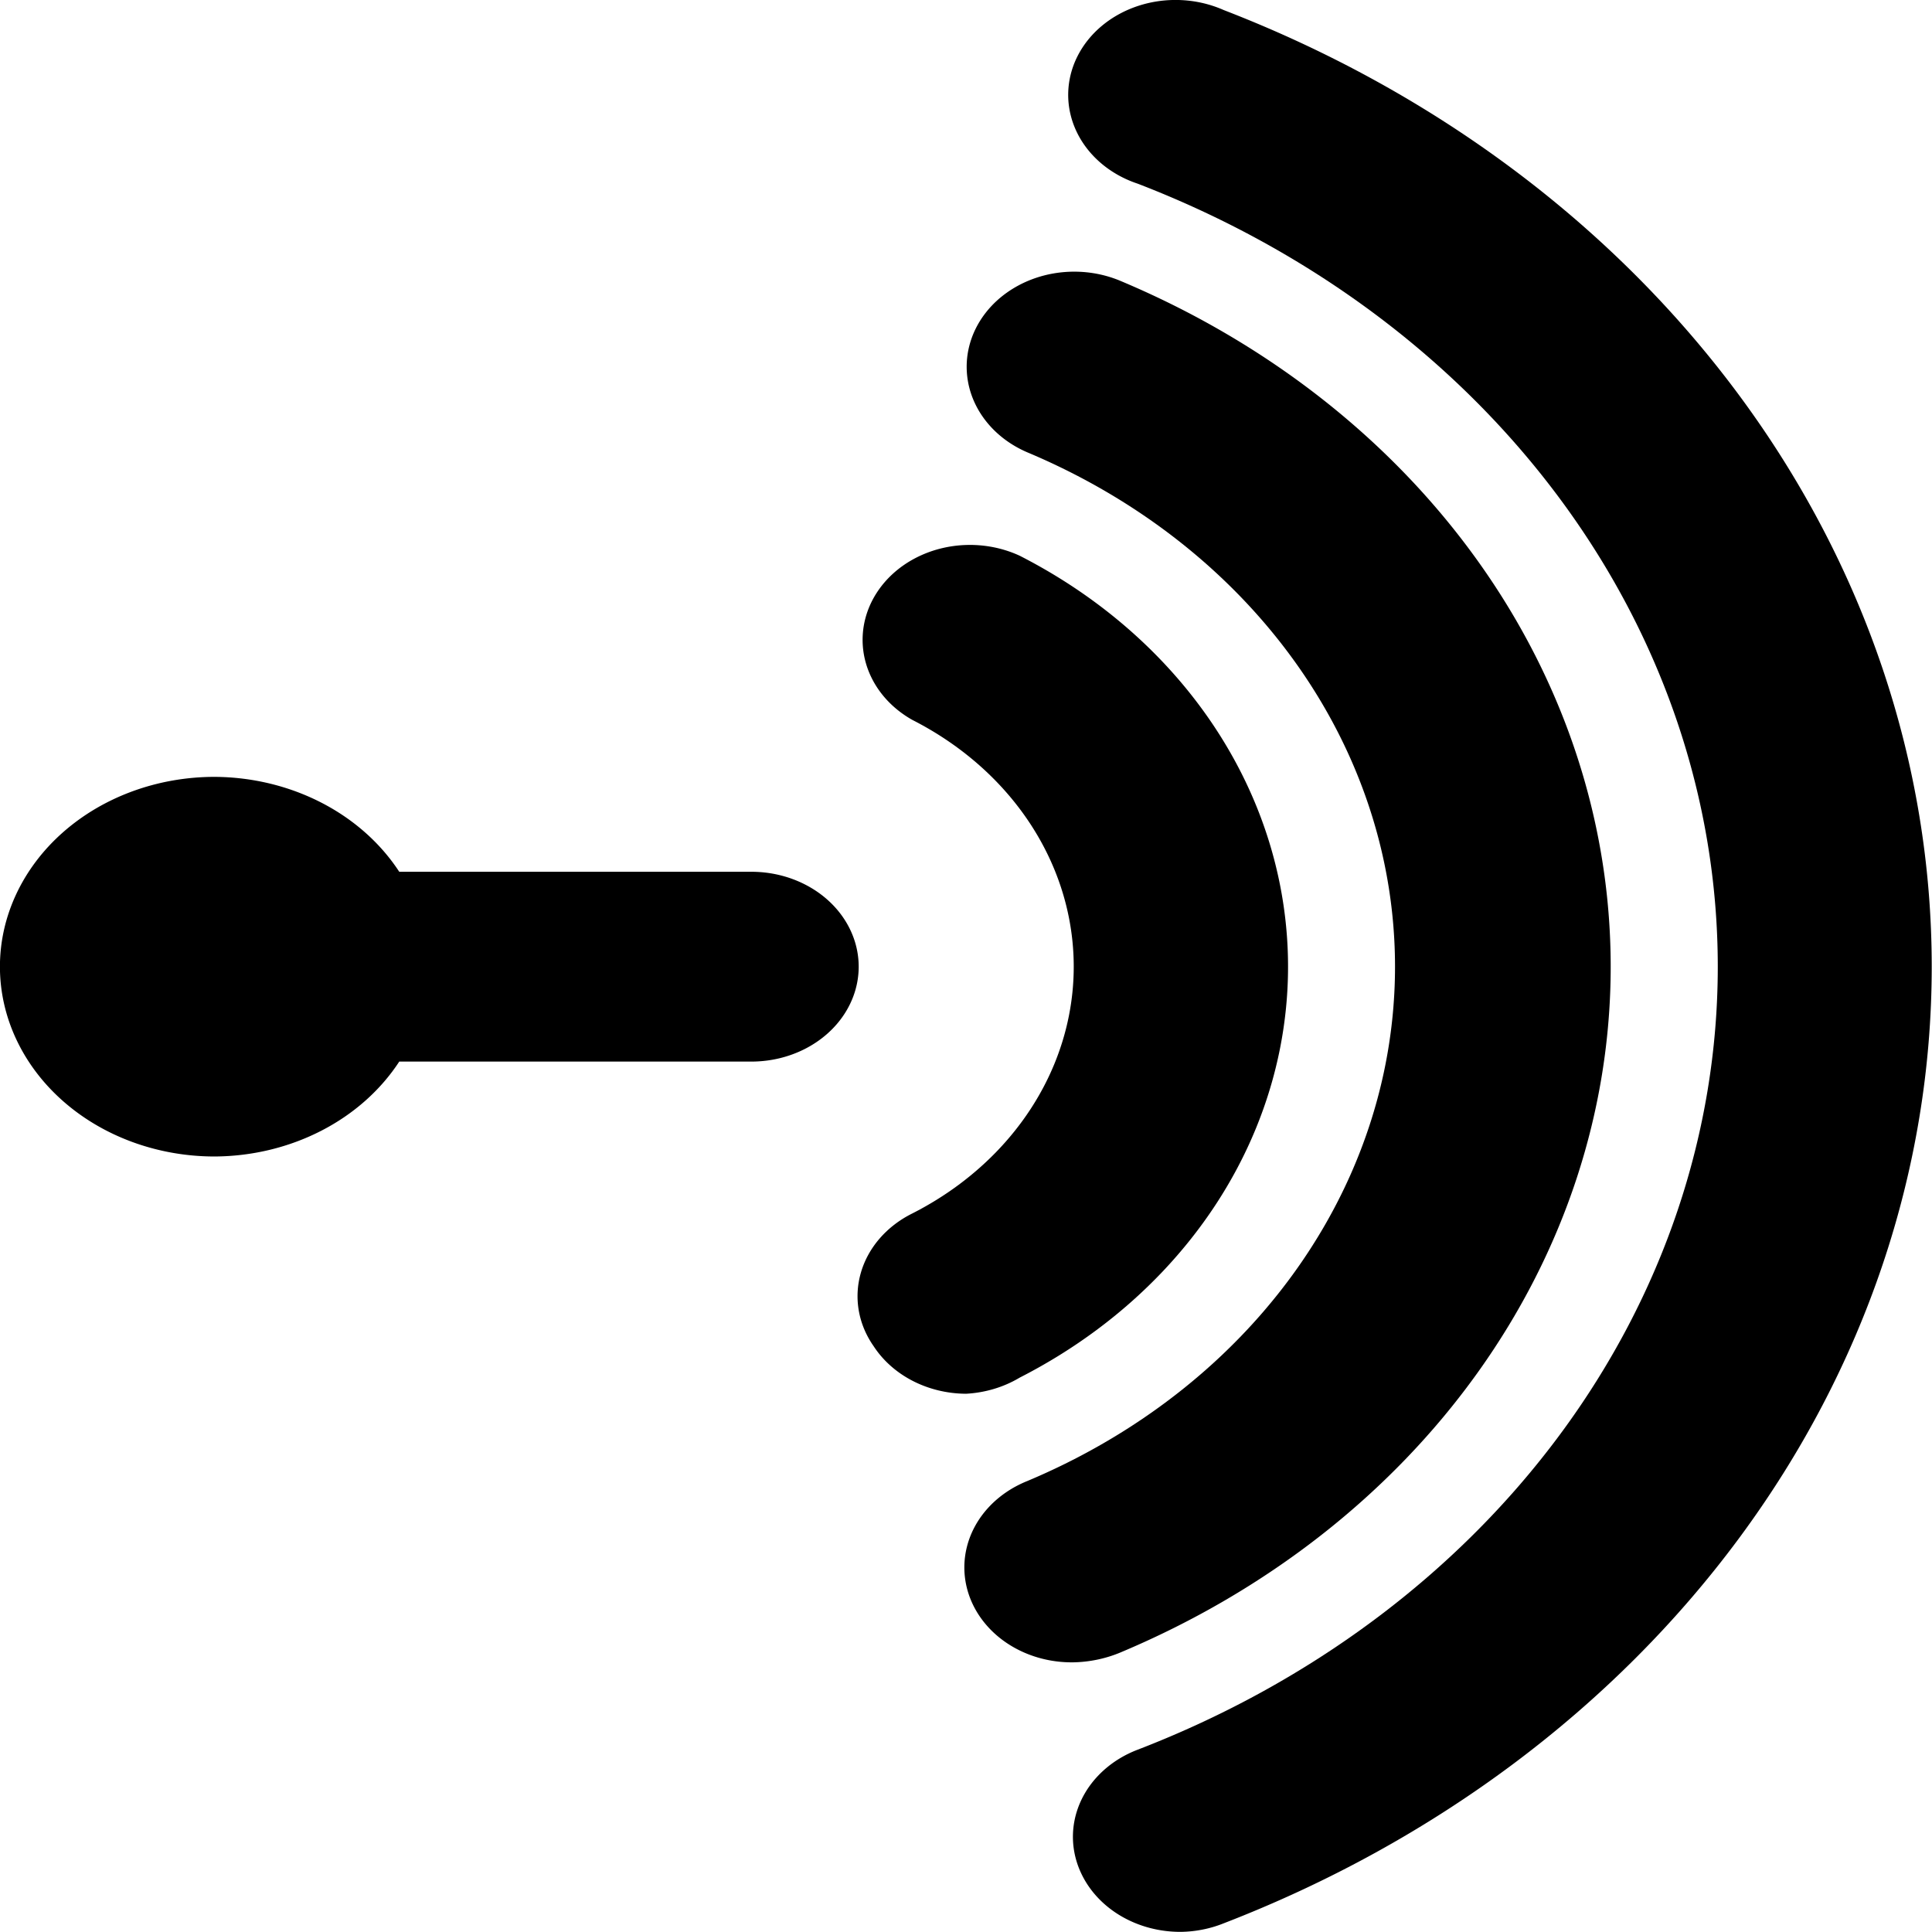
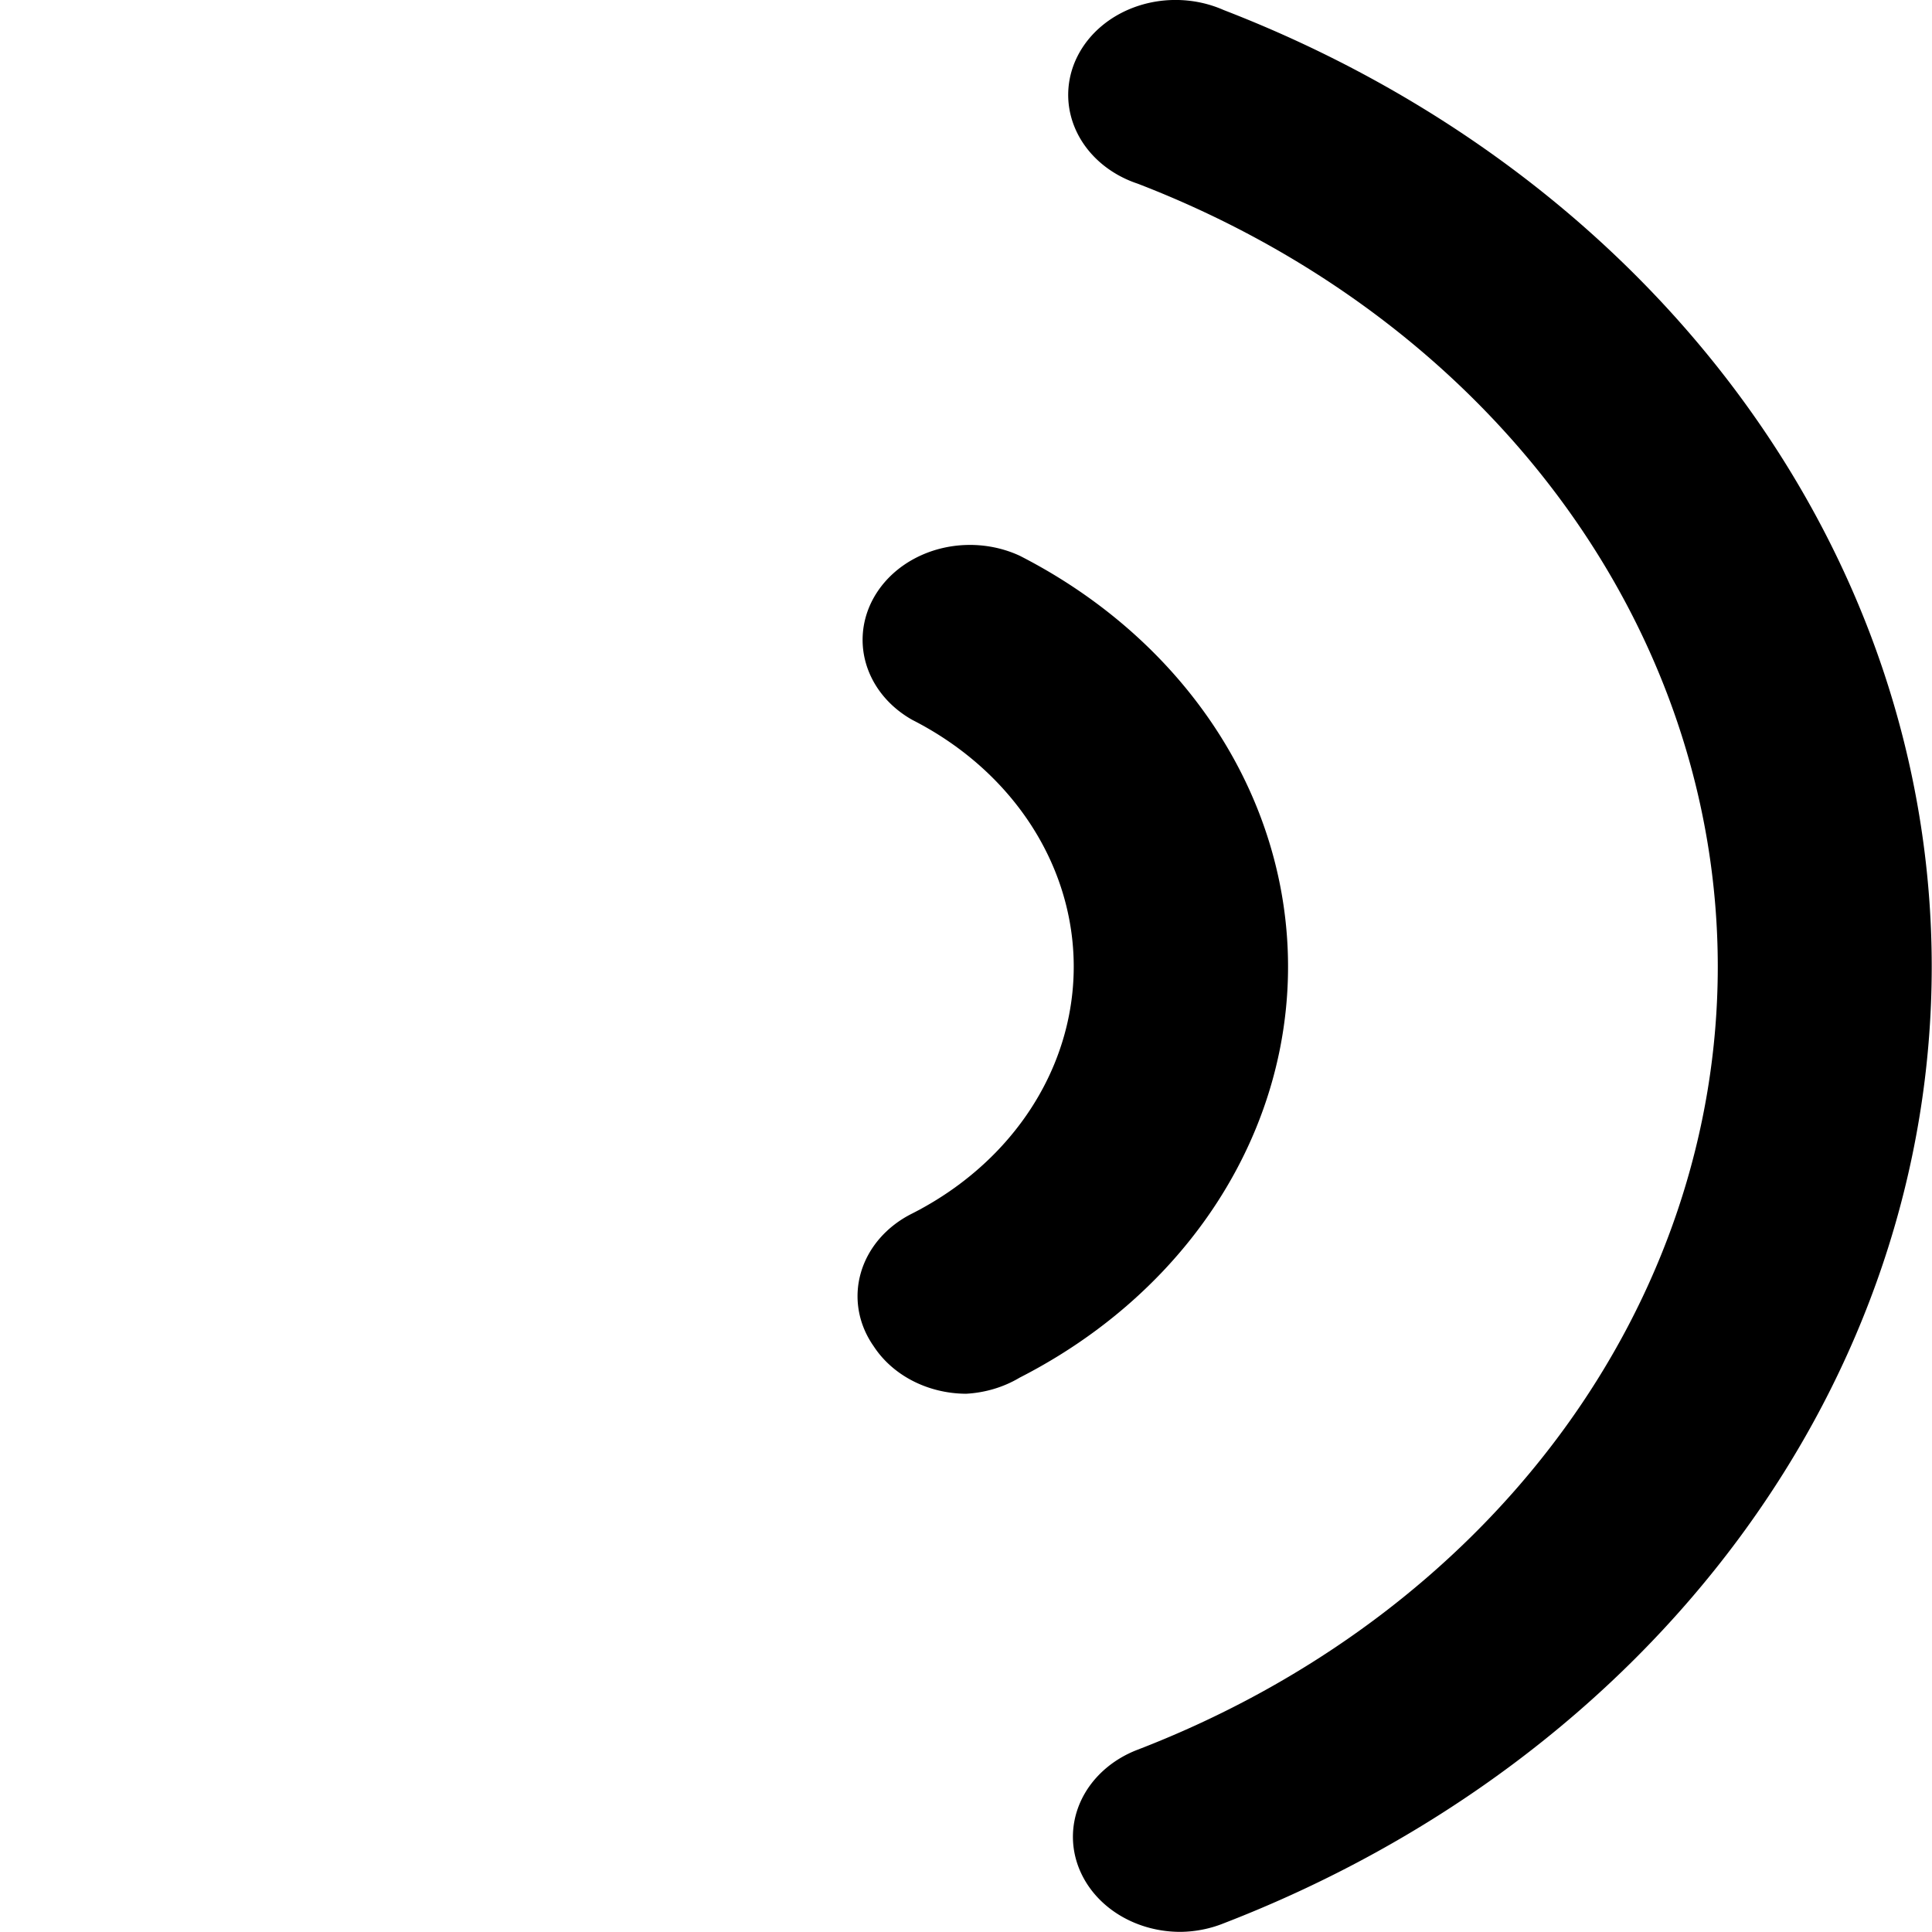
<svg xmlns="http://www.w3.org/2000/svg" xmlns:ns1="http://sodipodi.sourceforge.net/DTD/sodipodi-0.dtd" xmlns:ns2="http://www.inkscape.org/namespaces/inkscape" viewBox="0 0 57 57" version="1.1" id="svg33" ns1:docname="anchor.svg" width="57" height="57">
  <defs id="defs37" />
  <ns1:namedview id="namedview35" pagecolor="#505050" bordercolor="#ffffff" borderopacity="1" ns2:showpageshadow="0" ns2:pageopacity="0" ns2:pagecheckerboard="1" ns2:deskcolor="#505050" showgrid="false" />
  <g id="g201" transform="matrix(3.167,0,0,2.8,-22.171,-16.28)">
-     <path d="M 14,15 H 10.72 A 2,2 0 0 0 9,14 2,2 0 0 0 9,18 2,2 0 0 0 10.72,17 H 14 a 1,1 0 0 0 0,-2 z" id="path25" />
    <path d="m 16.5,20.33 a 5,5 0 0 0 0,-8.66 1,1 0 0 0 -1,1.73 3,3 0 0 1 0,5.2 1,1 0 0 0 -0.36,1.4 1,1 0 0 0 0.86,0.5 1,1 0 0 0 0.5,-0.17 z" id="path27" />
-     <path d="m 17.43,23.23 a 8,8 0 0 0 0,-14.46 1.002,1.002 0 0 0 -0.86,1.81 6,6 0 0 1 0,10.84 1,1 0 0 0 0.43,1.91 1.08,1.08 0 0 0 0.43,-0.1 z" id="path29" />
+     <path d="m 17.43,23.23 z" id="path29" />
    <path d="m 18.4,5.92 a 1,1 0 1 0 -0.8,1.83 9,9 0 0 1 0,16.5 1,1 0 0 0 -0.52,1.32 1,1 0 0 0 0.92,0.6 1,1 0 0 0 0.4,-0.09 11,11 0 0 0 0,-20.16 z" id="path31" />
  </g>
</svg>